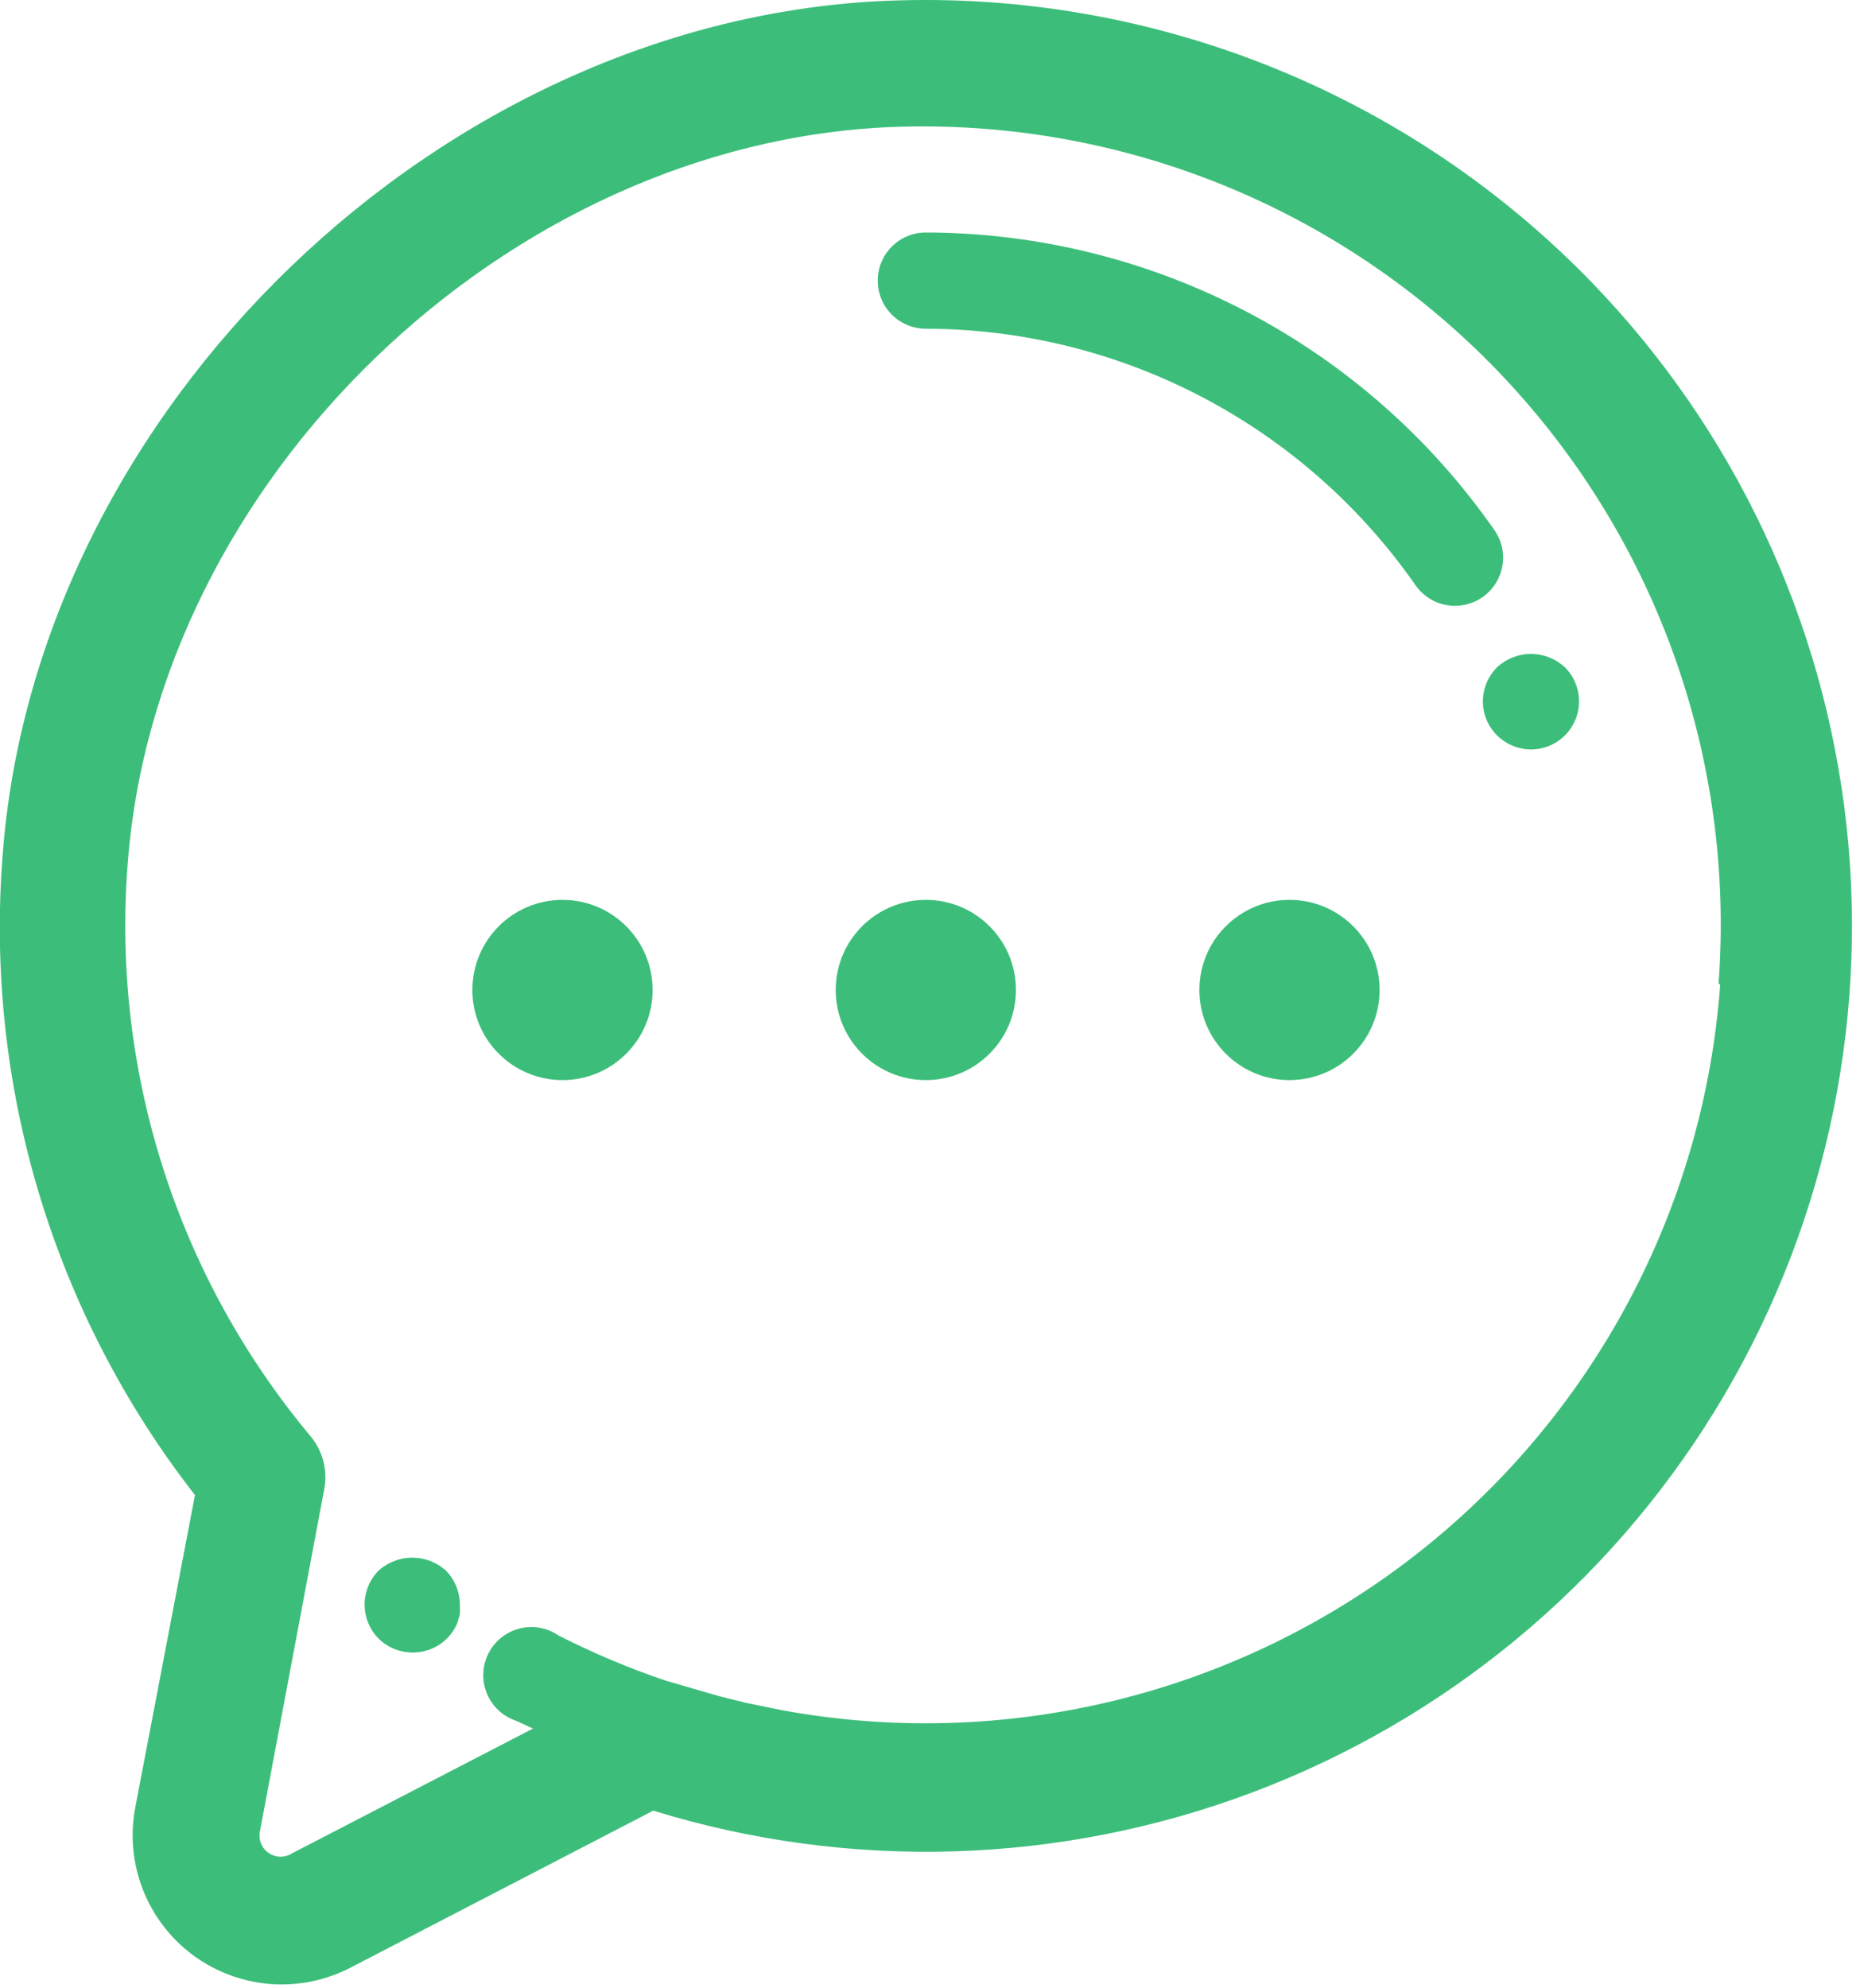
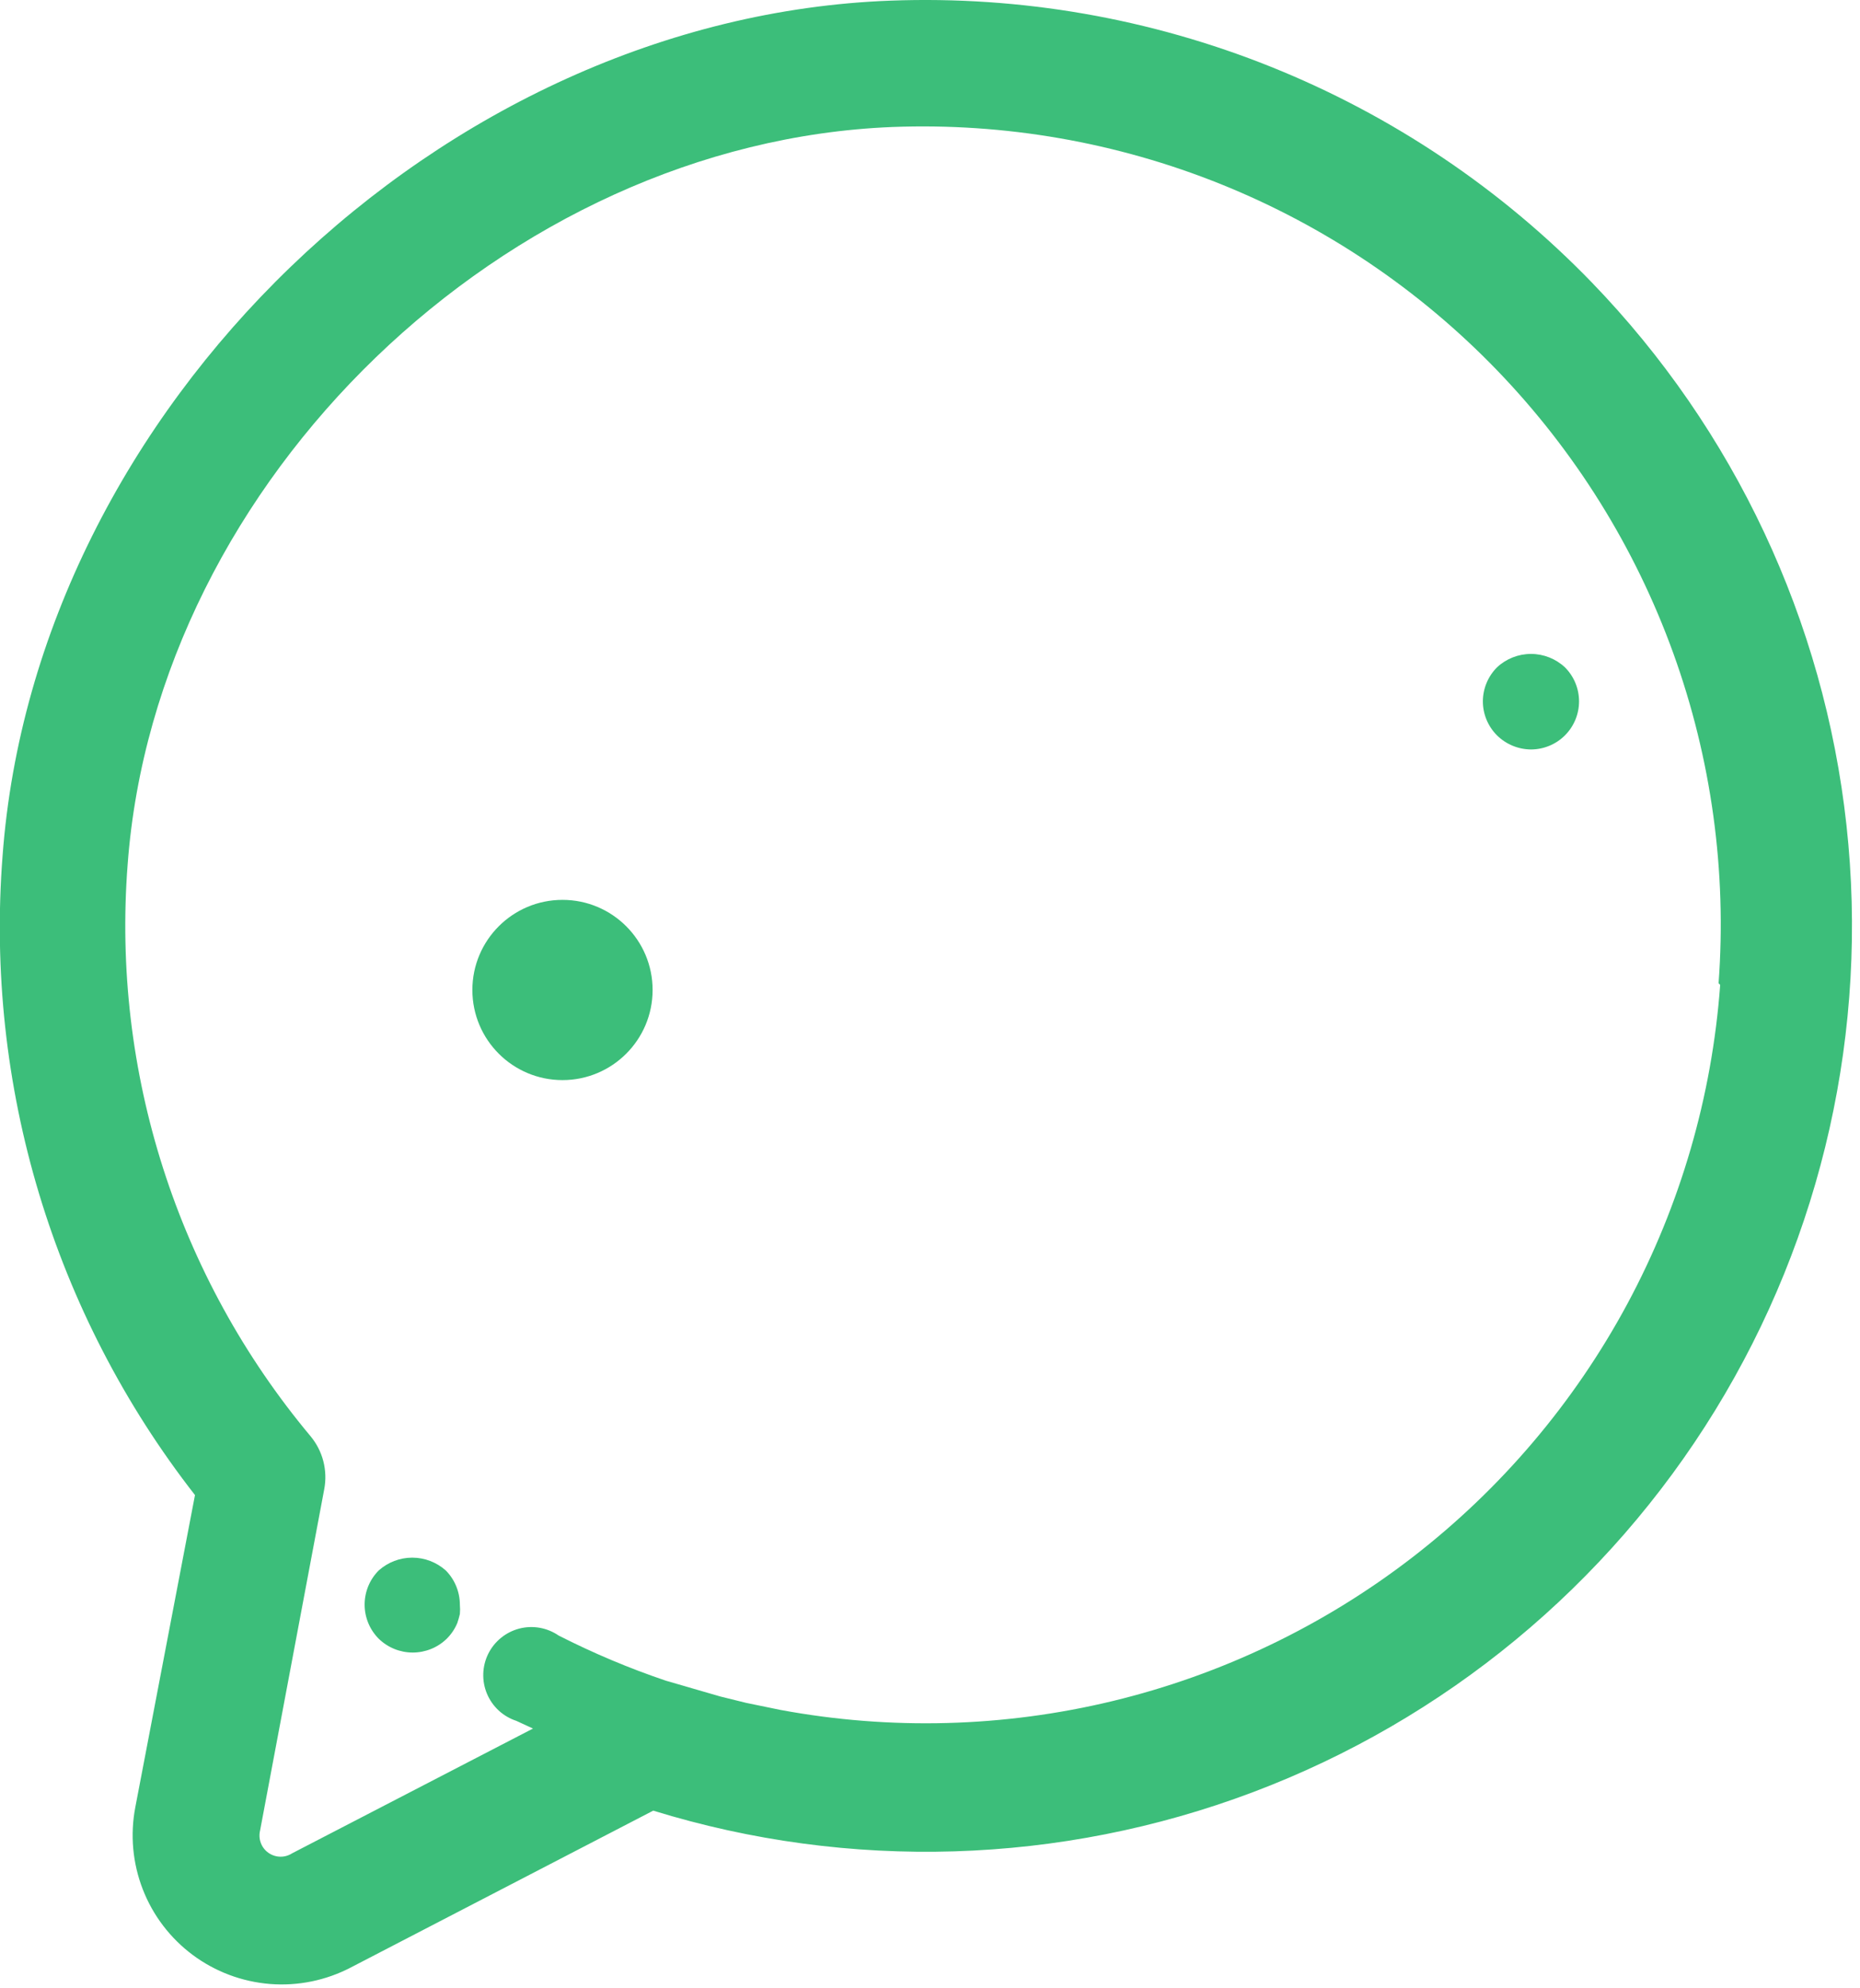
<svg xmlns="http://www.w3.org/2000/svg" width="58" height="62" viewBox="0 0 58 62" fill="none">
  <g clip-path="url(#clip0_3396_2892)">
-     <path d="M49.64 8.81C46.816 5.892 43.409 3.601 39.641 2.087C35.873 0.573 31.828 -0.132 27.77 0.02C13.77 0.54 1.11 12.75 0.08 26.69C-0.475 33.849 1.665 40.958 6.08 46.62L4.22 56.35C4.055 57.209 4.135 58.097 4.452 58.913C4.768 59.728 5.309 60.438 6.01 60.96C6.712 61.482 7.547 61.795 8.419 61.865C9.291 61.934 10.165 61.755 10.94 61.35L20.37 56.46C26.492 58.349 33.068 58.147 39.063 55.887C45.058 53.627 50.131 49.438 53.483 43.978C56.835 38.518 58.276 32.098 57.578 25.729C56.881 19.361 54.084 13.405 49.63 8.8L49.64 8.81ZM53.64 30.71C53.385 34.193 52.398 37.584 50.744 40.66C49.09 43.735 46.806 46.428 44.042 48.562C41.277 50.695 38.093 52.222 34.698 53.042C31.303 53.862 27.774 53.957 24.34 53.32L23.27 53.1L22.46 52.9L21.77 52.7C21.45 52.61 21.13 52.51 20.77 52.41C19.621 52.022 18.501 51.55 17.42 51C17.243 50.878 17.042 50.796 16.83 50.758C16.618 50.721 16.401 50.729 16.193 50.783C15.985 50.837 15.791 50.935 15.624 51.071C15.457 51.206 15.321 51.376 15.225 51.569C15.13 51.761 15.077 51.972 15.07 52.187C15.063 52.402 15.102 52.616 15.185 52.814C15.268 53.013 15.393 53.191 15.55 53.337C15.708 53.483 15.896 53.593 16.1 53.66L16.62 53.9L9.11 57.79C8.999 57.862 8.869 57.899 8.737 57.896C8.605 57.893 8.477 57.851 8.369 57.774C8.261 57.698 8.179 57.591 8.133 57.467C8.087 57.343 8.079 57.209 8.11 57.08L10.11 46.44C10.166 46.149 10.156 45.849 10.082 45.562C10.008 45.275 9.87 45.008 9.68 44.78C5.527 39.812 3.482 33.416 3.98 26.96C4.87 14.96 15.79 4.44 27.83 3.96C31.329 3.827 34.818 4.434 38.066 5.741C41.315 7.049 44.252 9.027 46.683 11.547C49.115 14.068 50.987 17.073 52.177 20.366C53.367 23.66 53.849 27.168 53.59 30.66L53.64 30.71Z" fill="#3CBE7A" />
-     <path d="M28.87 33.68C30.422 33.68 31.68 32.422 31.68 30.87C31.68 29.318 30.422 28.06 28.87 28.06C27.318 28.06 26.06 29.318 26.06 30.87C26.06 32.422 27.318 33.68 28.87 33.68Z" fill="#3CBE7A" />
-     <path d="M40.21 33.68C41.762 33.68 43.02 32.422 43.02 30.87C43.02 29.318 41.762 28.06 40.21 28.06C38.658 28.06 37.4 29.318 37.4 30.87C37.4 32.422 38.658 33.68 40.21 33.68Z" fill="#3CBE7A" />
+     <path d="M49.64 8.81C46.816 5.892 43.409 3.601 39.641 2.087C35.873 0.573 31.828 -0.132 27.77 0.02C13.77 0.54 1.11 12.75 0.08 26.69C-0.475 33.849 1.665 40.958 6.08 46.62L4.22 56.35C4.055 57.209 4.135 58.097 4.452 58.913C4.768 59.728 5.309 60.438 6.01 60.96C6.712 61.482 7.547 61.795 8.419 61.865C9.291 61.934 10.165 61.755 10.94 61.35L20.37 56.46C26.492 58.349 33.068 58.147 39.063 55.887C45.058 53.627 50.131 49.438 53.483 43.978C56.835 38.518 58.276 32.098 57.578 25.729C56.881 19.361 54.084 13.405 49.63 8.8L49.64 8.81M53.64 30.71C53.385 34.193 52.398 37.584 50.744 40.66C49.09 43.735 46.806 46.428 44.042 48.562C41.277 50.695 38.093 52.222 34.698 53.042C31.303 53.862 27.774 53.957 24.34 53.32L23.27 53.1L22.46 52.9L21.77 52.7C21.45 52.61 21.13 52.51 20.77 52.41C19.621 52.022 18.501 51.55 17.42 51C17.243 50.878 17.042 50.796 16.83 50.758C16.618 50.721 16.401 50.729 16.193 50.783C15.985 50.837 15.791 50.935 15.624 51.071C15.457 51.206 15.321 51.376 15.225 51.569C15.13 51.761 15.077 51.972 15.07 52.187C15.063 52.402 15.102 52.616 15.185 52.814C15.268 53.013 15.393 53.191 15.55 53.337C15.708 53.483 15.896 53.593 16.1 53.66L16.62 53.9L9.11 57.79C8.999 57.862 8.869 57.899 8.737 57.896C8.605 57.893 8.477 57.851 8.369 57.774C8.261 57.698 8.179 57.591 8.133 57.467C8.087 57.343 8.079 57.209 8.11 57.08L10.11 46.44C10.166 46.149 10.156 45.849 10.082 45.562C10.008 45.275 9.87 45.008 9.68 44.78C5.527 39.812 3.482 33.416 3.98 26.96C4.87 14.96 15.79 4.44 27.83 3.96C31.329 3.827 34.818 4.434 38.066 5.741C41.315 7.049 44.252 9.027 46.683 11.547C49.115 14.068 50.987 17.073 52.177 20.366C53.367 23.66 53.849 27.168 53.59 30.66L53.64 30.71Z" fill="#3CBE7A" />
    <path d="M17.54 33.68C19.092 33.68 20.35 32.422 20.35 30.87C20.35 29.318 19.092 28.06 17.54 28.06C15.988 28.06 14.73 29.318 14.73 30.87C14.73 32.422 15.988 33.68 17.54 33.68Z" fill="#3CBE7A" />
    <path d="M46.24 21.87C46.24 22.267 46.399 22.649 46.68 22.93C46.962 23.209 47.343 23.367 47.74 23.37C48.138 23.369 48.519 23.211 48.8 22.93C49.081 22.648 49.239 22.267 49.239 21.87C49.239 21.472 49.081 21.091 48.8 20.81C48.513 20.541 48.134 20.391 47.74 20.391C47.346 20.391 46.967 20.541 46.68 20.81C46.4 21.091 46.241 21.472 46.24 21.87Z" fill="#3CBE7A" />
-     <path d="M28.87 7.25C28.472 7.25 28.091 7.408 27.809 7.689C27.528 7.971 27.37 8.352 27.37 8.75C27.37 9.148 27.528 9.529 27.809 9.811C28.091 10.092 28.472 10.25 28.87 10.25C31.871 10.257 34.826 10.988 37.484 12.381C40.142 13.774 42.426 15.787 44.14 18.25C44.253 18.412 44.397 18.549 44.563 18.655C44.729 18.761 44.914 18.834 45.108 18.868C45.302 18.902 45.501 18.898 45.694 18.855C45.886 18.813 46.069 18.733 46.23 18.62C46.392 18.507 46.529 18.363 46.635 18.197C46.741 18.031 46.813 17.846 46.848 17.652C46.882 17.458 46.878 17.259 46.836 17.066C46.793 16.874 46.713 16.692 46.6 16.53C44.609 13.671 41.958 11.335 38.871 9.72C35.784 8.104 32.354 7.257 28.87 7.25Z" fill="#3CBE7A" />
    <path d="M11.81 48.97C11.528 49.252 11.37 49.636 11.37 50.035C11.37 50.434 11.528 50.817 11.81 51.1C12.094 51.376 12.474 51.53 12.87 51.53C13.266 51.53 13.646 51.376 13.93 51.1C14.071 50.96 14.184 50.793 14.26 50.61C14.291 50.518 14.318 50.424 14.34 50.33C14.349 50.233 14.349 50.136 14.34 50.04C14.34 49.639 14.182 49.254 13.9 48.97C13.612 48.713 13.24 48.571 12.855 48.571C12.47 48.571 12.098 48.713 11.81 48.97Z" fill="#3CBE7A" />
  </g>
  <defs>
    <clipPath id="clip0_3396_2892">
      <rect width="57.75" height="61.89" fill="white" />
    </clipPath>
  </defs>
</svg>